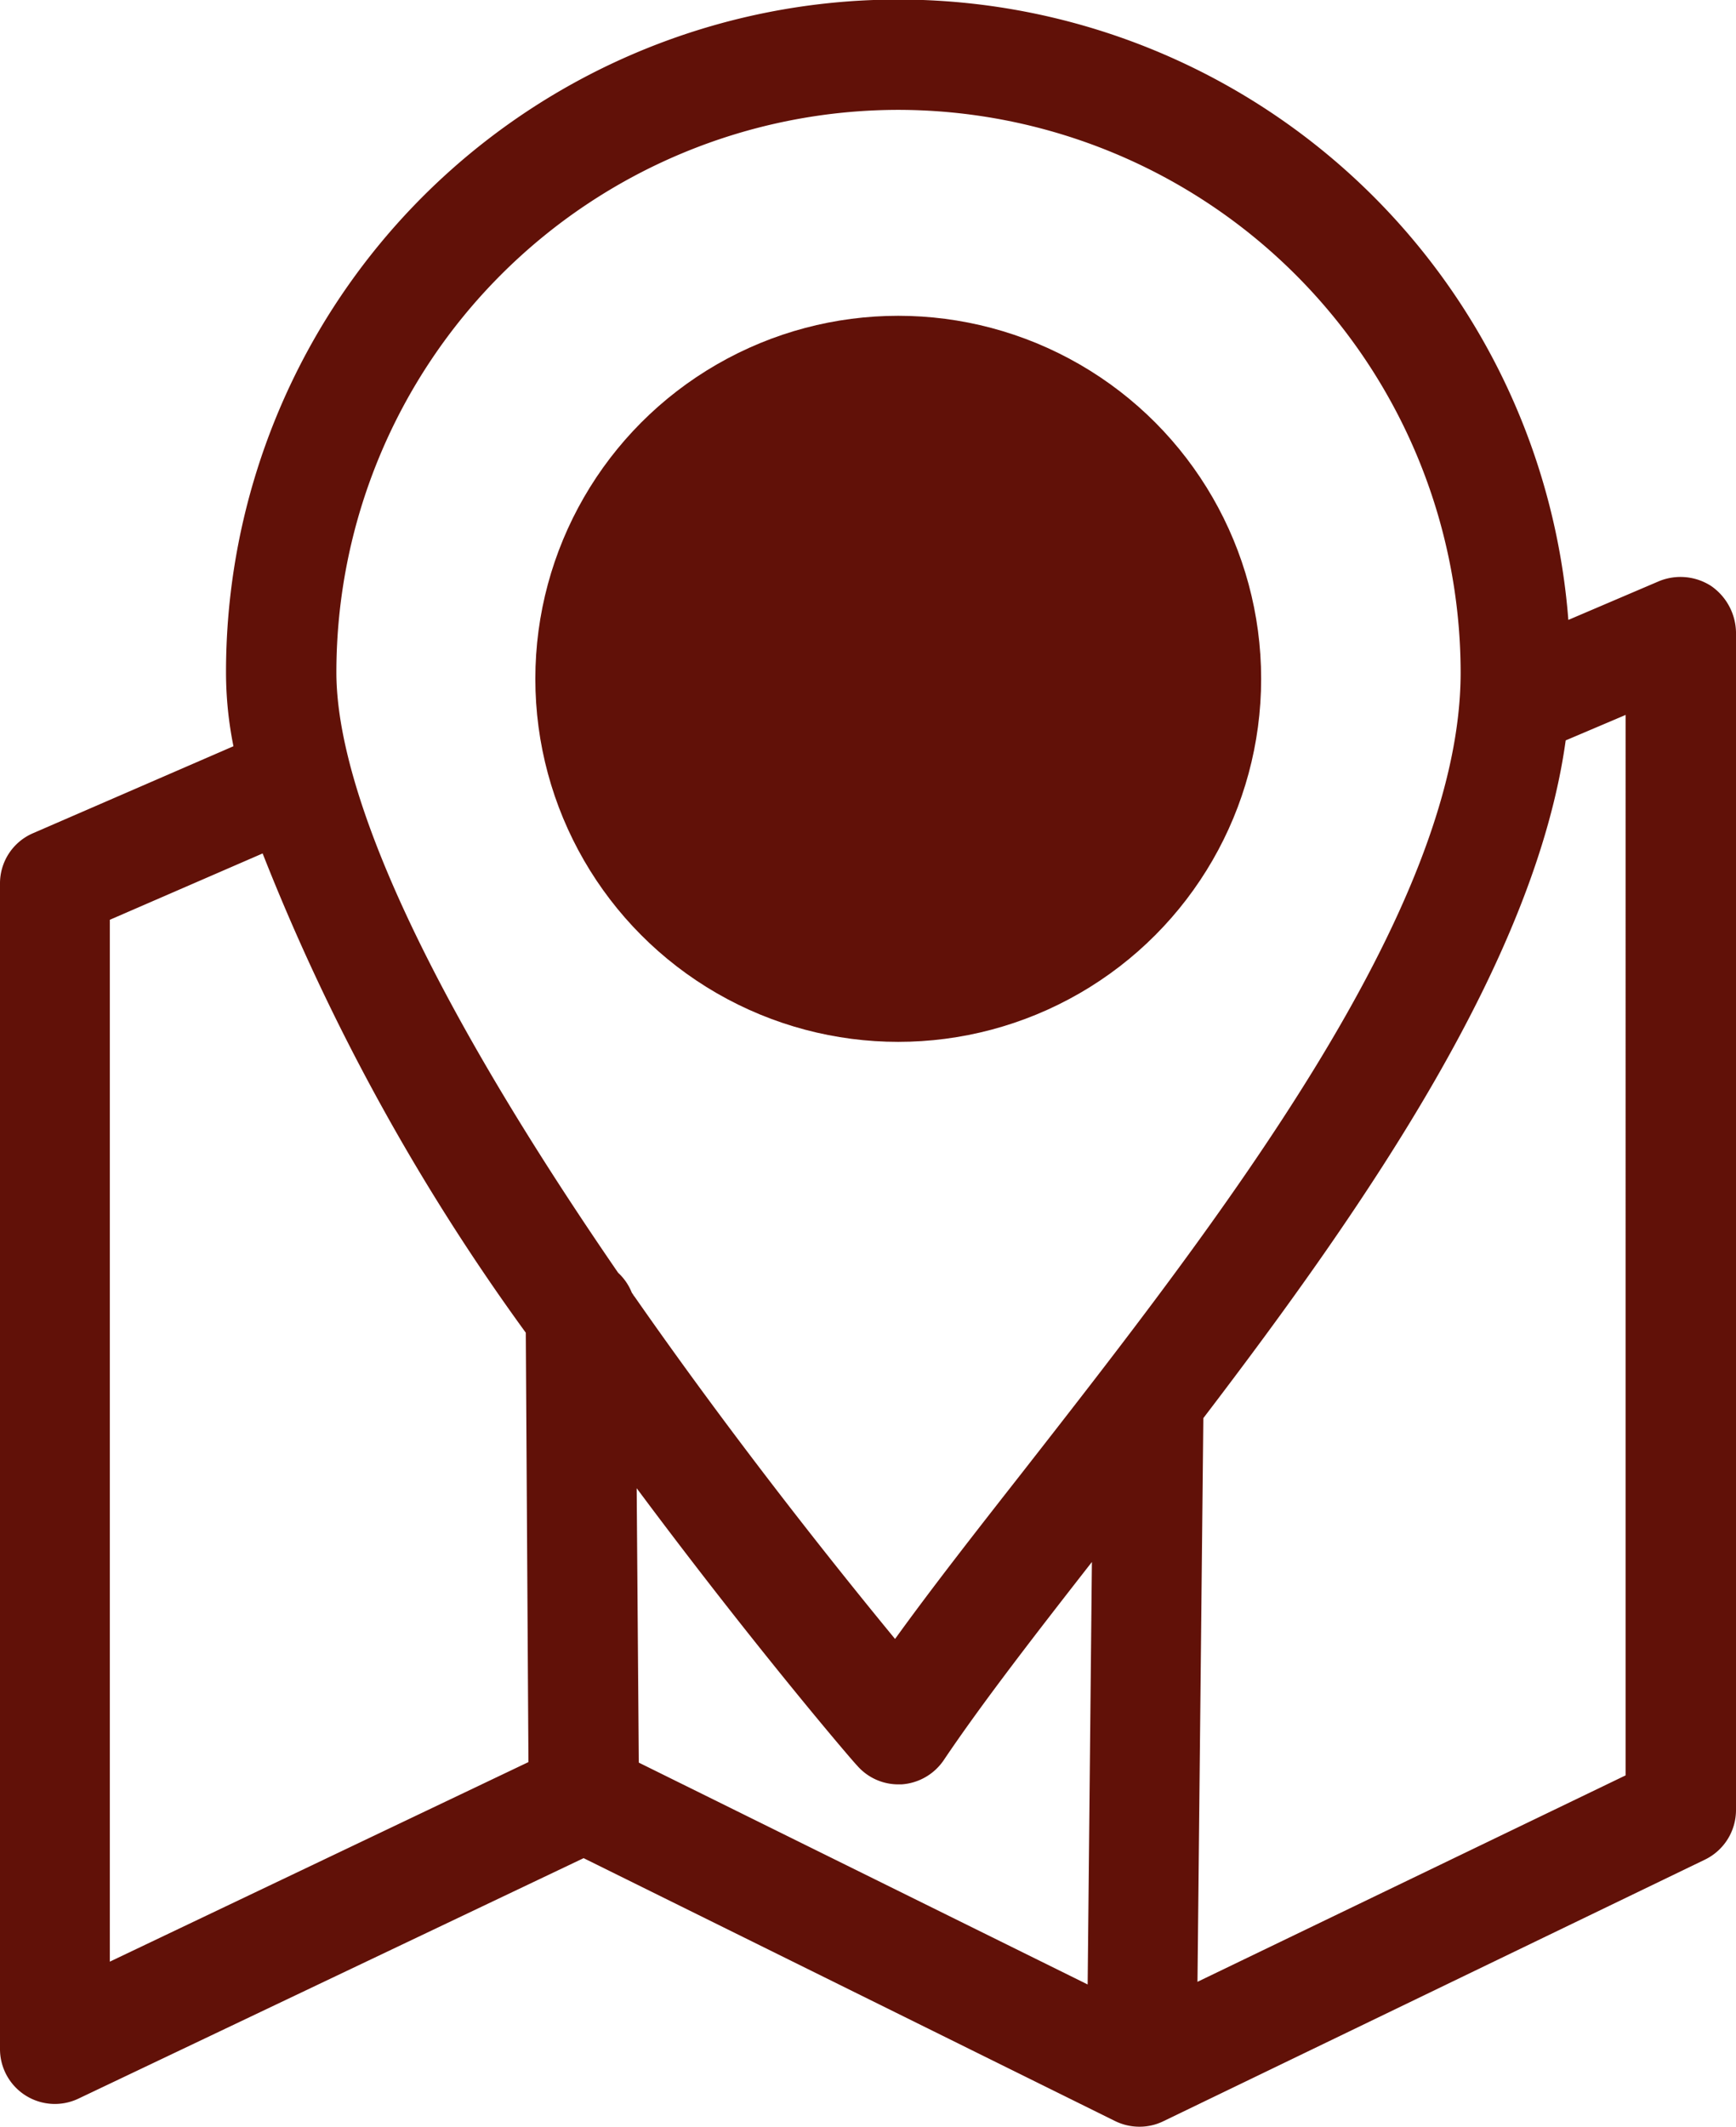
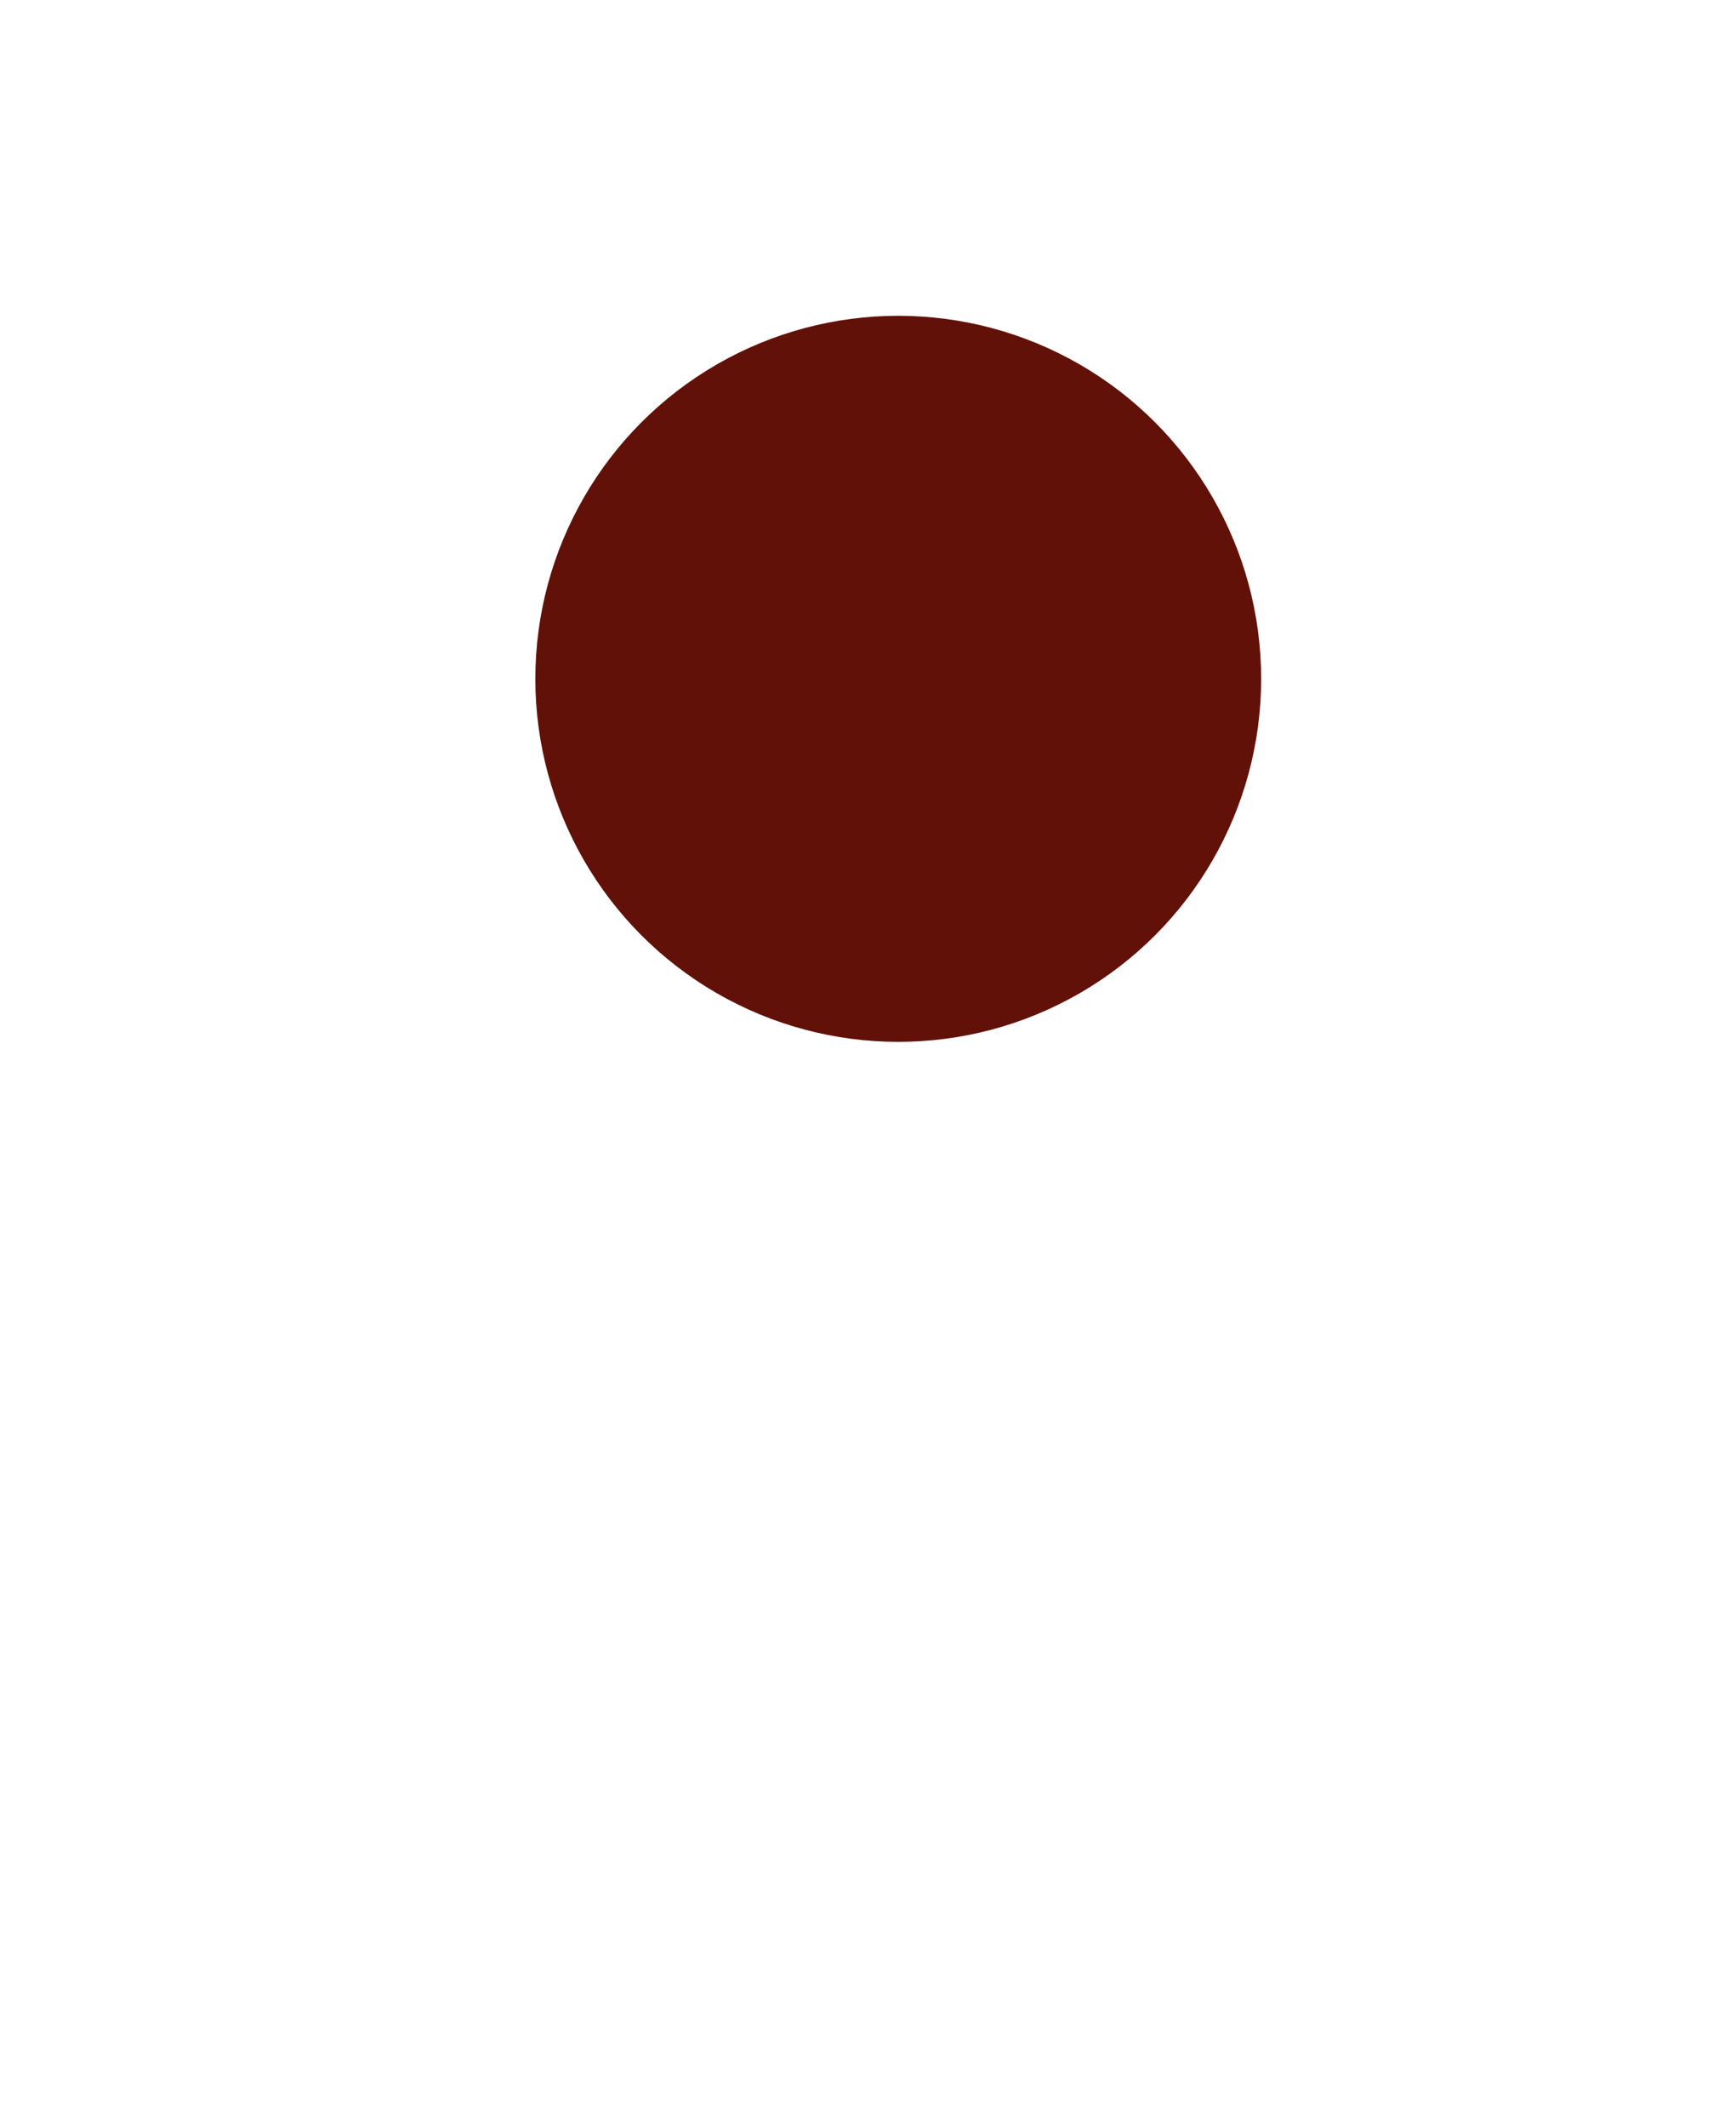
<svg xmlns="http://www.w3.org/2000/svg" width="32.72" height="40.07" viewBox="0 0 32.72 40.07">
  <g id="Layer_2_1_" transform="translate(0)">
    <g id="Group_1339" data-name="Group 1339" transform="translate(-7.53 -4.38)">
      <circle id="Ellipse_15" data-name="Ellipse 15" cx="6.84" cy="6.84" r="6.84" transform="translate(17.62 10.33)" fill="#611108" />
-       <path id="Path_1123" data-name="Path 1123" d="M39.78,15.42a1.065,1.065,0,0,0-.98-.09l-1.71.73a12.669,12.669,0,0,0-25.3.99,7.039,7.039,0,0,0,.14,1.39L8.15,20.08a1.028,1.028,0,0,0-.62.95V42.98a1.034,1.034,0,0,0,1.48.94l9.52-4.53,10.01,4.95a1.039,1.039,0,0,0,.46.11,1.018,1.018,0,0,0,.45-.1l10.21-4.93a1.038,1.038,0,0,0,.59-.93V16.29A1.086,1.086,0,0,0,39.78,15.42ZM24.46,6.45a10.612,10.612,0,0,1,10.6,10.6c0,4.49-4.58,10.36-8.26,15.07-.87,1.11-1.7,2.17-2.4,3.14-1.07-1.3-3-3.71-4.91-6.45-.02-.02-.03-.05-.05-.07a1.029,1.029,0,0,0-.26-.38c-4.38-6.37-5.31-9.66-5.31-11.31A10.6,10.6,0,0,1,24.46,6.45ZM19.53,32.42c2.24,3.01,4.12,5.2,4.15,5.22a1.028,1.028,0,0,0,.78.36h.06a1.044,1.044,0,0,0,.8-.46c.72-1.07,1.72-2.36,2.79-3.73l-.08,7.96-8.46-4.18ZM9.6,21.71l2.88-1.25a40.685,40.685,0,0,0,4.96,9.03l.05,8.09L9.6,41.34ZM38.17,37.83,30.1,41.72l.11-10.58V31.1c3.1-4.06,6.26-8.65,6.83-12.77l1.13-.48V37.83Z" fill="#611108" />
    </g>
  </g>
</svg>